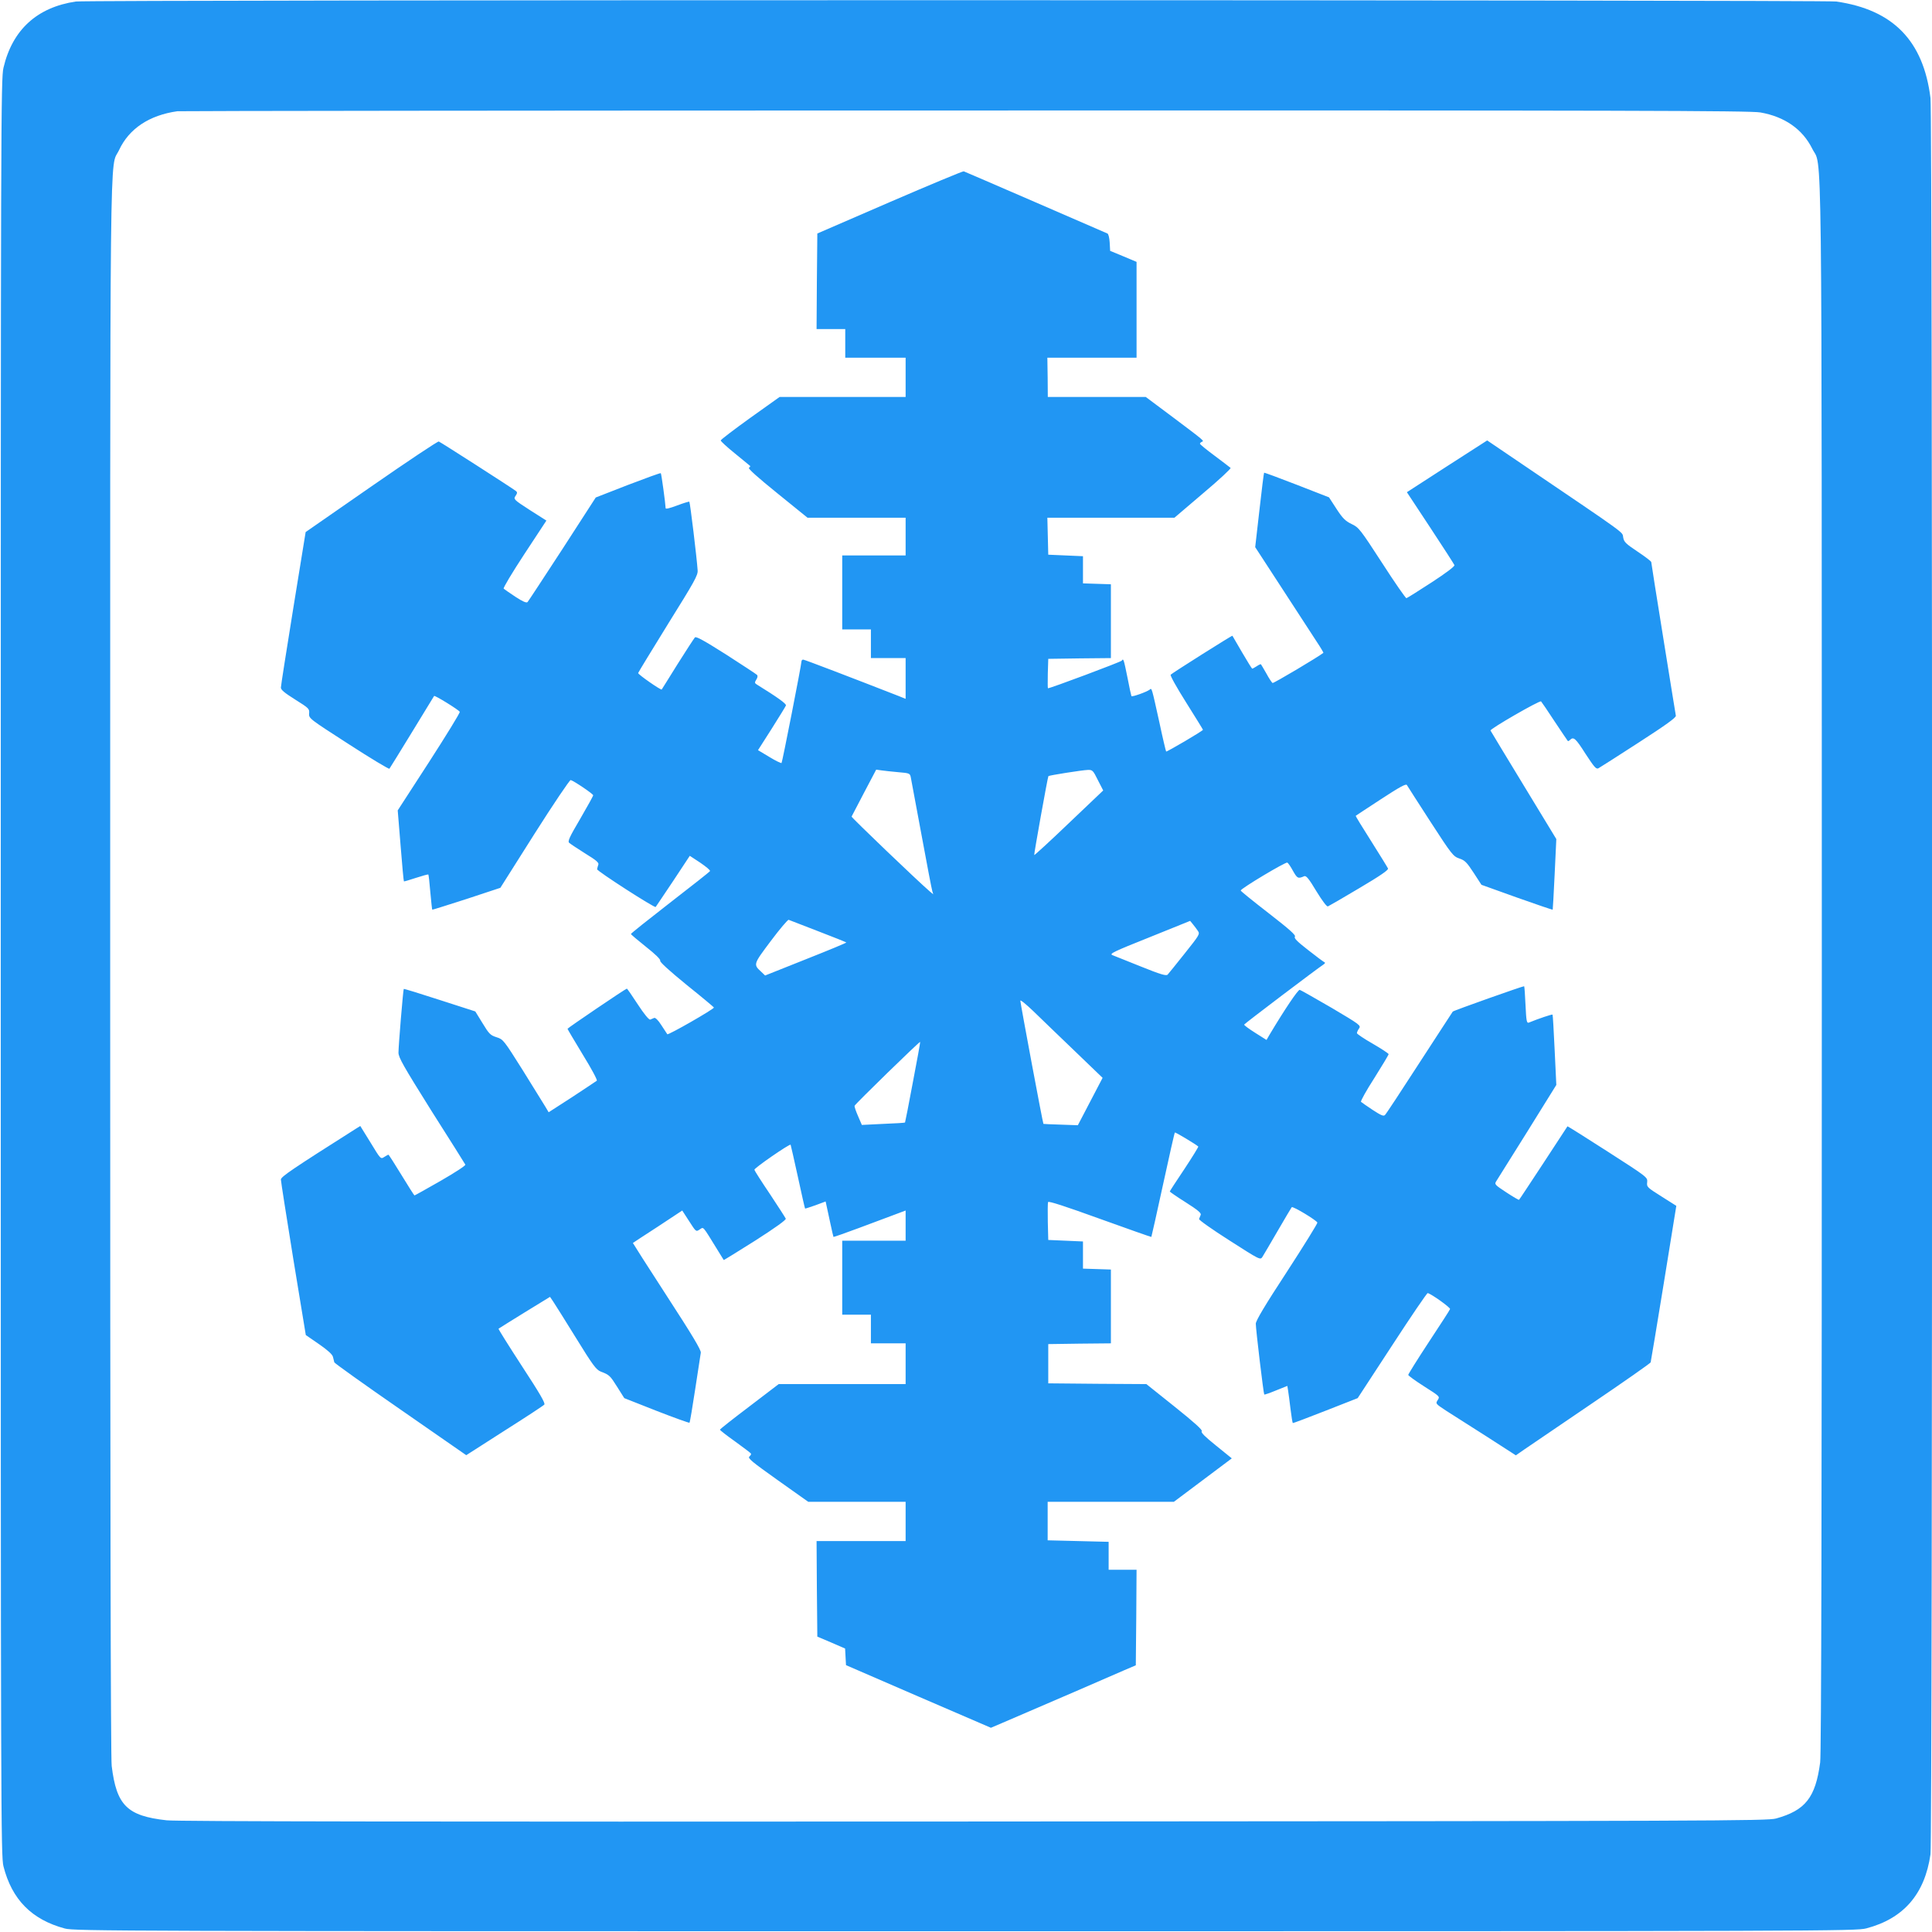
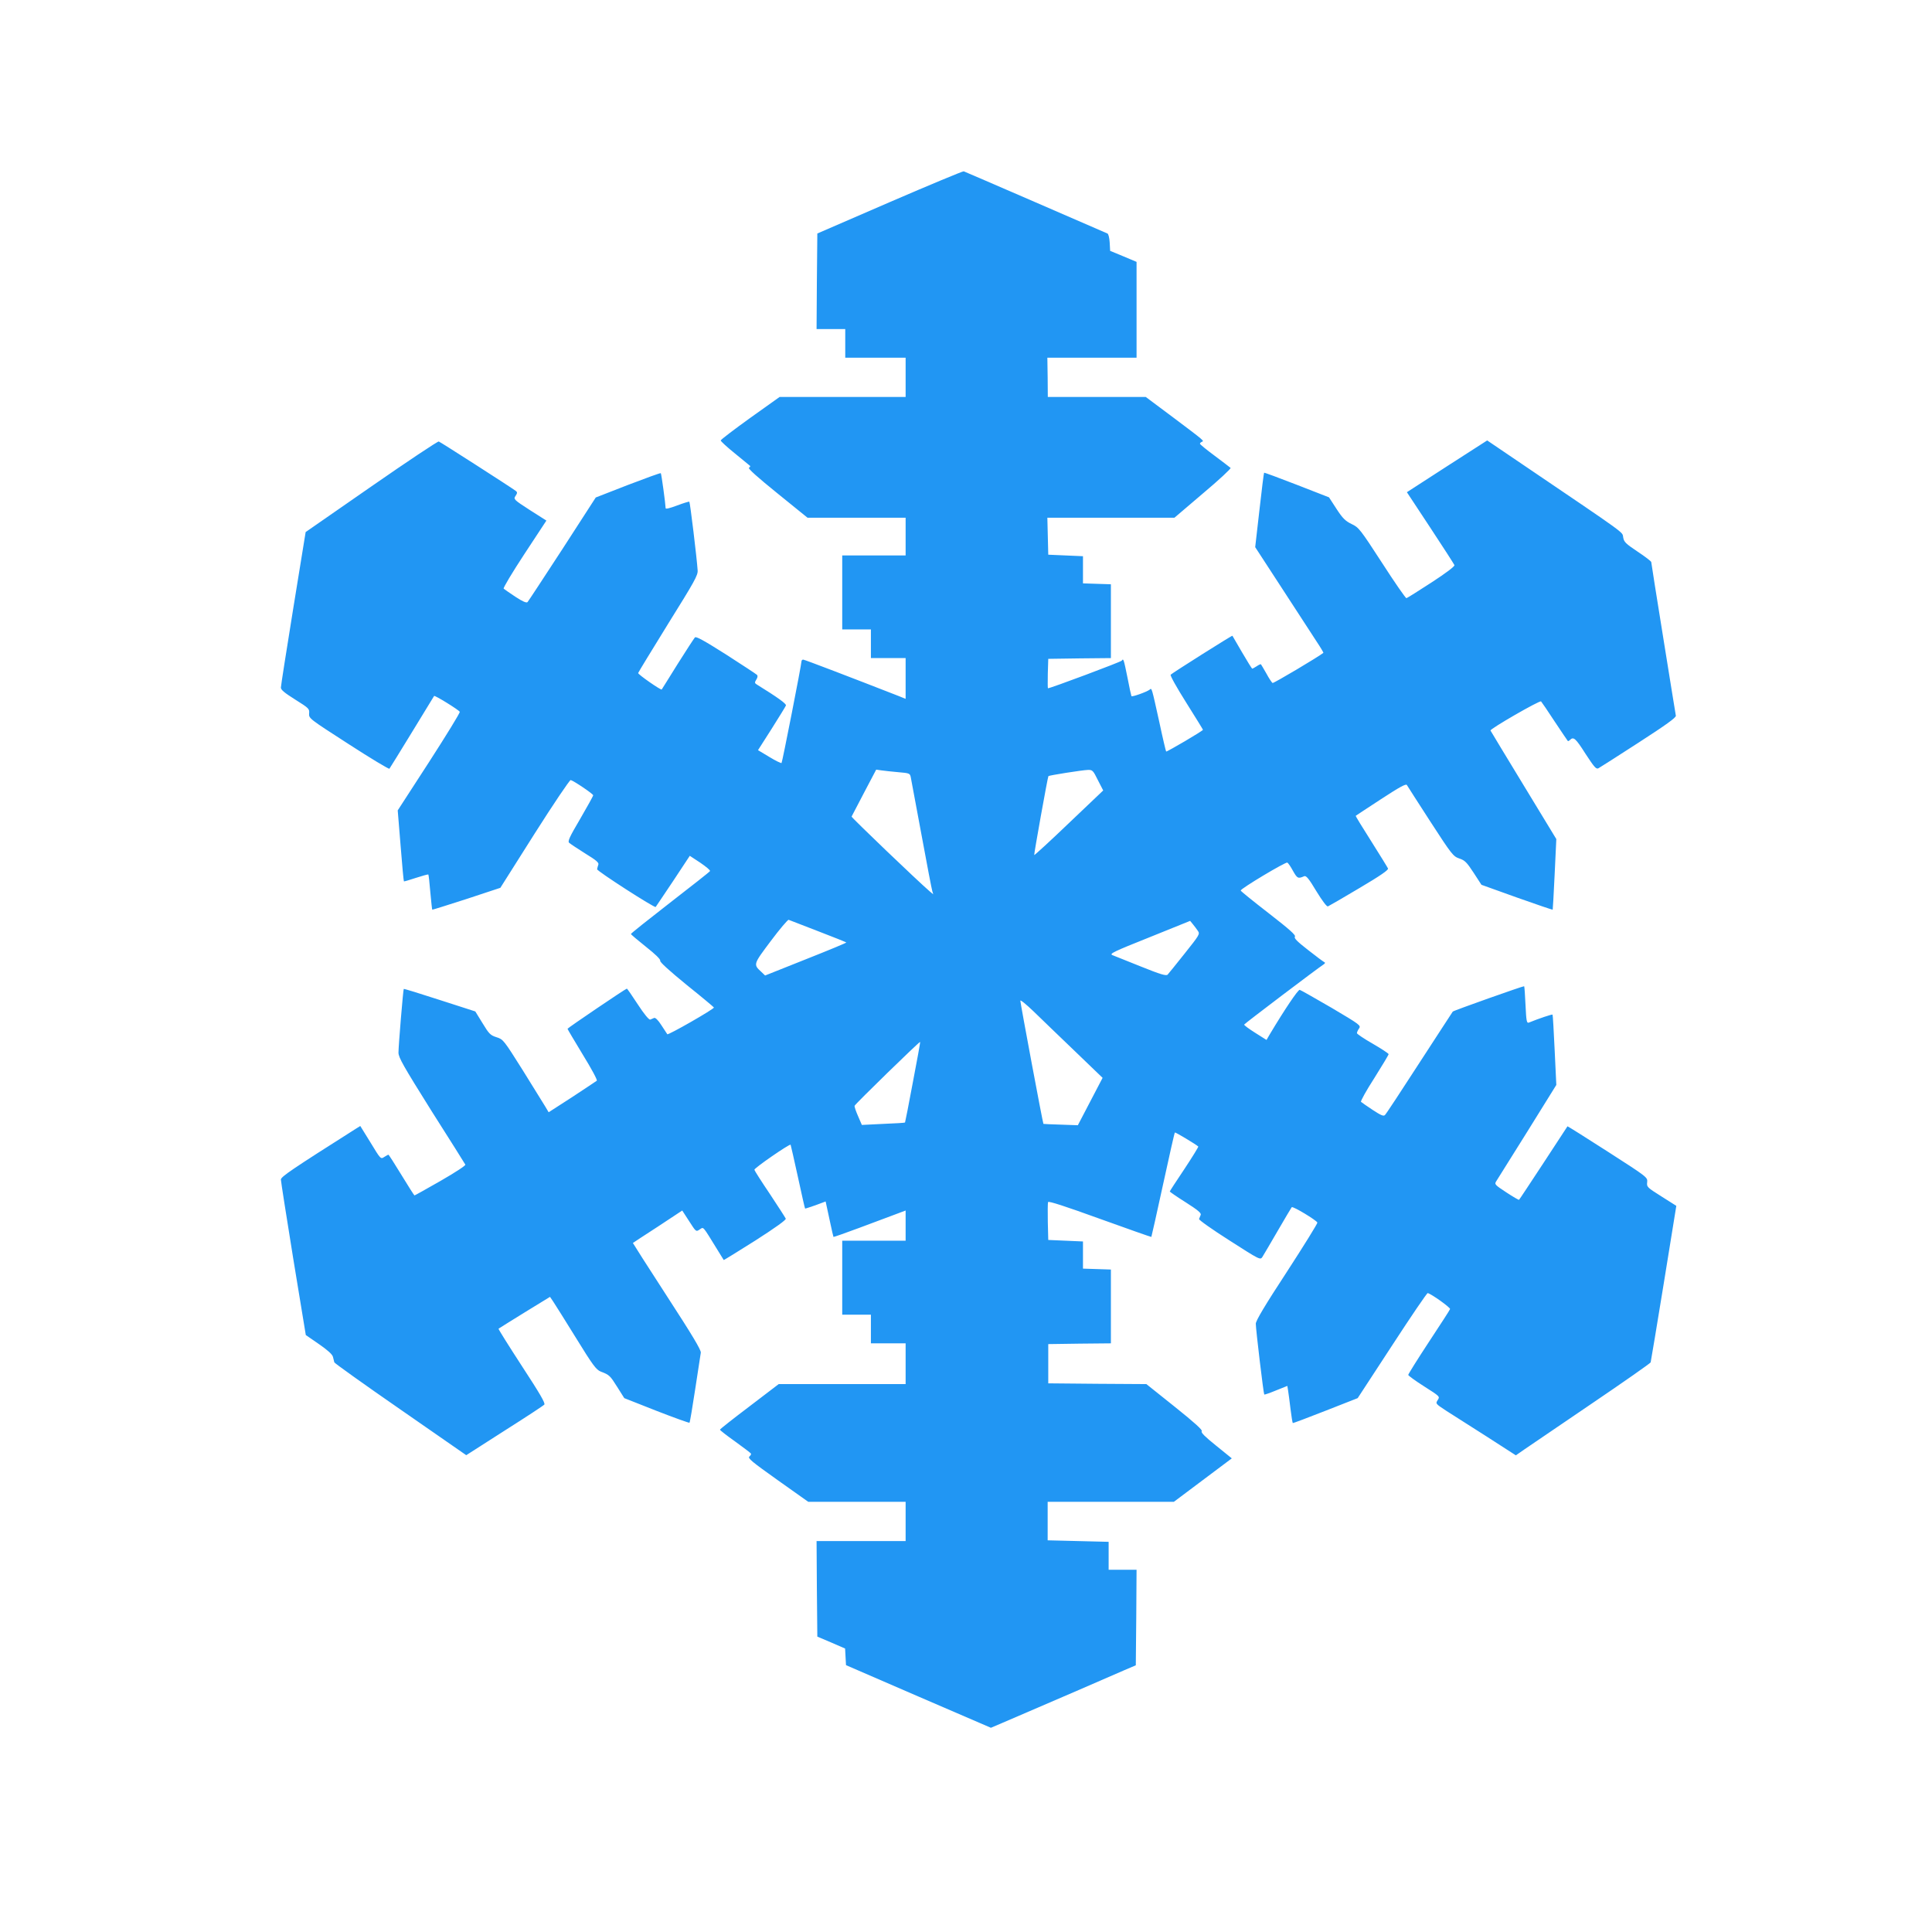
<svg xmlns="http://www.w3.org/2000/svg" version="1.0" width="1280pt" height="1280pt" viewBox="0 0 1280 1280" preserveAspectRatio="xMidYMid meet">
  <g transform="translate(0,1280) scale(0.1,-0.1)" fill="#2196f3" stroke="none">
-     <path d="M503 12790 c-257 -38 -421 -187 -480 -439 -17 -72 -18 -347 -18 -5961 0 -5619 1 -5888 18 -5955 56 -220 187 -353 407 -412 62 -17 364 -18 5965 -18 5716 0 5902 1 5970 19 247 65 387 227 425 491 14 99 14 11520 0 11635 -47 380 -248 586 -625 640 -83 11 -11581 12 -11662 0z m11160 -735 c161 -28 279 -111 343 -239 68 -140 63 303 64 -5423 0 -3611 -3 -5215 -11 -5270 -31 -233 -98 -317 -292 -371 -58 -16 -388 -17 -5317 -20 -3590 -2 -5284 0 -5346 8 -262 29 -332 99 -364 360 -7 56 -10 1806 -10 5286 0 5711 -5 5284 59 5420 66 142 201 231 386 257 17 2 2365 5 5220 5 4387 1 5202 -1 5268 -13z" />
    <path d="M5895 11461 l-480 -208 -3 -317 -2 -316 95 0 95 0 0 -95 0 -95 200 0 200 0 0 -130 0 -130 -418 0 -417 0 -195 -139 c-107 -77 -195 -144 -195 -149 0 -6 43 -45 95 -87 52 -43 97 -79 100 -82 2 -2 -1 -8 -8 -12 -8 -5 57 -63 188 -169 l200 -162 325 0 325 0 0 -125 0 -125 -210 0 -210 0 0 -245 0 -245 95 0 95 0 0 -95 0 -95 115 0 115 0 0 -135 0 -135 -47 19 c-315 123 -623 241 -632 241 -6 0 -11 -6 -11 -12 -1 -26 -127 -668 -132 -673 -3 -3 -40 15 -81 40 l-75 45 90 141 c49 78 92 147 95 155 4 11 -54 53 -193 139 -15 9 -15 14 -3 33 9 14 10 25 4 31 -6 6 -98 66 -205 135 -147 93 -198 121 -206 113 -6 -7 -58 -86 -115 -177 -56 -91 -104 -166 -105 -168 -4 -7 -159 101 -156 109 1 5 91 152 199 327 175 281 198 321 195 354 -5 78 -50 450 -55 454 -2 2 -39 -9 -81 -25 -48 -18 -76 -25 -76 -18 -1 30 -28 229 -32 232 -2 3 -100 -33 -218 -78 l-213 -83 -221 -342 c-122 -187 -226 -346 -231 -351 -7 -7 -33 4 -80 35 -39 26 -74 50 -78 54 -5 4 57 107 137 229 l146 222 -110 70 c-107 69 -109 72 -94 94 12 18 12 24 2 32 -24 19 -499 324 -511 328 -7 2 -208 -132 -447 -298 l-435 -302 -82 -505 c-45 -278 -82 -514 -82 -525 -1 -15 25 -36 95 -80 91 -57 95 -61 92 -92 -2 -33 0 -34 262 -203 145 -94 267 -167 270 -163 4 5 71 114 150 243 79 129 145 237 146 239 5 6 165 -93 170 -105 3 -6 -89 -155 -203 -332 l-208 -321 19 -233 c10 -128 20 -235 22 -237 1 -2 38 9 80 23 43 14 79 24 82 22 2 -3 8 -55 13 -117 6 -63 11 -115 13 -116 1 -1 103 31 227 71 l224 74 227 359 c125 197 233 357 239 355 22 -6 149 -92 149 -101 0 -5 -39 -75 -86 -156 -72 -122 -84 -149 -73 -159 8 -7 56 -39 107 -71 72 -44 92 -61 86 -74 -3 -9 -7 -22 -8 -30 -1 -12 381 -258 388 -250 2 2 53 79 115 171 l111 168 70 -46 c38 -26 67 -50 64 -55 -2 -5 -122 -99 -264 -209 -143 -111 -260 -204 -260 -208 1 -4 46 -42 100 -85 62 -49 97 -83 94 -92 -4 -8 60 -66 175 -160 100 -80 181 -148 181 -150 0 -11 -304 -185 -309 -177 -3 5 -21 32 -40 61 -21 33 -39 50 -47 47 -8 -4 -20 -8 -26 -11 -8 -3 -41 37 -82 100 -38 58 -70 105 -73 105 -8 0 -393 -261 -393 -266 0 -3 46 -80 101 -171 56 -91 98 -168 93 -173 -5 -4 -79 -53 -164 -109 l-155 -100 -22 37 c-12 20 -80 129 -150 242 -126 200 -129 204 -173 218 -41 13 -50 22 -93 93 l-48 78 -236 76 c-129 42 -236 75 -238 73 -4 -4 -35 -376 -35 -422 0 -32 32 -88 218 -385 121 -190 222 -351 225 -357 3 -6 -66 -51 -163 -107 -93 -53 -171 -97 -174 -97 -2 0 -41 61 -86 135 -45 74 -84 135 -87 135 -2 0 -14 -7 -27 -15 -24 -16 -24 -15 -91 95 l-68 110 -29 -18 c-421 -267 -497 -318 -497 -337 0 -11 37 -247 82 -525 l83 -505 87 -60 c59 -41 89 -68 93 -85 3 -14 7 -30 9 -36 2 -6 199 -147 439 -313 l435 -302 253 162 c139 88 258 166 264 173 9 8 -29 73 -148 255 -87 134 -157 245 -155 248 3 2 80 51 173 108 l168 103 21 -31 c12 -18 80 -126 151 -241 112 -182 134 -211 164 -223 58 -22 62 -27 110 -103 l46 -73 213 -84 c118 -46 216 -81 219 -79 3 3 20 104 38 223 18 120 35 228 37 241 3 17 -57 117 -224 374 -126 194 -227 353 -226 353 1 1 75 50 165 108 l162 107 46 -71 c45 -70 45 -71 69 -55 28 18 16 31 118 -134 22 -36 41 -66 42 -68 1 -1 95 57 209 129 133 85 205 137 202 145 -3 7 -50 80 -105 163 -56 83 -102 155 -103 161 -3 10 233 173 240 166 1 -2 23 -97 48 -212 25 -115 46 -210 48 -211 1 -1 32 9 69 22 l67 25 5 -23 c3 -12 14 -64 25 -116 11 -52 21 -95 22 -96 2 -1 77 25 168 59 91 34 198 74 238 89 l72 27 0 -100 0 -100 -210 0 -210 0 0 -245 0 -245 95 0 95 0 0 -95 0 -95 115 0 115 0 0 -135 0 -135 -420 0 -421 0 -194 -148 c-107 -81 -195 -150 -195 -154 0 -4 45 -39 100 -78 55 -40 102 -75 105 -80 3 -4 -2 -13 -10 -20 -13 -11 17 -35 187 -156 l203 -144 323 0 322 0 0 -130 0 -130 -295 0 -295 0 2 -316 3 -317 92 -39 92 -40 3 -55 3 -55 480 -208 480 -207 75 32 c298 128 748 322 810 350 l75 32 3 317 2 316 -92 0 -93 0 0 92 0 93 -202 5 -202 5 0 128 0 127 418 0 418 0 192 144 192 144 -105 85 c-72 58 -102 87 -94 95 7 7 -48 57 -178 161 l-189 151 -325 2 -325 3 0 130 0 130 208 3 207 2 0 245 0 244 -92 3 -93 3 0 90 0 90 -115 5 -115 5 -3 119 c-1 66 -1 125 2 132 3 8 114 -28 343 -111 186 -67 339 -121 341 -120 1 1 36 156 77 345 41 188 76 345 79 347 3 3 137 -77 155 -93 2 -2 -39 -69 -92 -149 -54 -80 -97 -147 -97 -149 0 -2 47 -35 106 -72 80 -51 104 -71 99 -83 -4 -9 -9 -21 -11 -27 -3 -6 88 -70 201 -142 203 -130 205 -131 219 -109 8 12 53 90 101 172 48 83 90 153 93 157 8 8 165 -87 170 -102 2 -5 -89 -152 -202 -326 -146 -223 -206 -324 -206 -344 0 -37 51 -464 56 -469 2 -2 37 10 78 27 l75 30 5 -31 c3 -18 10 -72 16 -122 6 -49 13 -91 15 -93 1 -2 99 35 216 81 l214 84 228 349 c125 192 231 348 236 347 27 -7 152 -97 148 -106 -2 -7 -66 -105 -141 -219 -75 -114 -136 -212 -136 -217 0 -5 47 -39 105 -76 105 -67 106 -67 90 -91 -15 -24 -14 -24 57 -71 40 -25 160 -102 267 -170 l194 -125 56 39 c31 21 231 157 444 302 214 145 391 269 393 275 2 6 41 242 87 524 l83 513 -98 62 c-95 60 -99 63 -95 95 3 32 2 33 -261 202 -146 94 -266 169 -267 168 -1 -2 -73 -111 -159 -243 -87 -132 -159 -242 -162 -244 -2 -2 -40 20 -84 49 -76 50 -80 54 -67 74 8 12 100 160 206 329 l192 309 -11 231 c-6 127 -12 233 -14 235 -4 3 -91 -26 -157 -53 -14 -5 -17 9 -22 115 -3 67 -7 123 -9 126 -4 3 -467 -161 -473 -168 -2 -2 -100 -154 -220 -338 -119 -184 -222 -341 -229 -347 -9 -10 -26 -3 -81 33 -39 26 -74 50 -78 54 -4 4 35 75 88 157 52 83 95 154 95 159 -1 5 -48 36 -105 69 -58 33 -105 65 -105 70 0 6 6 20 14 31 14 20 7 25 -182 137 -109 63 -203 117 -211 119 -11 2 -99 -128 -201 -299 l-19 -33 -76 48 c-41 26 -74 50 -72 54 2 6 485 372 527 399 10 7 11 12 3 15 -6 3 -55 39 -108 81 -72 56 -93 78 -86 87 8 10 -35 48 -174 156 -102 79 -185 146 -185 150 0 13 299 192 309 185 6 -3 23 -28 38 -56 28 -49 33 -52 74 -34 13 5 31 -17 80 -99 40 -65 69 -104 77 -101 7 3 101 57 208 121 137 81 194 120 190 130 -3 7 -53 88 -111 180 -58 91 -105 168 -103 169 2 2 77 51 167 110 124 81 166 104 172 94 4 -8 75 -117 156 -243 142 -219 151 -230 192 -244 36 -12 49 -25 94 -94 l52 -80 234 -84 c129 -46 236 -82 238 -81 1 2 7 108 13 235 l11 233 -217 357 c-119 196 -218 359 -219 362 -6 10 327 202 335 193 4 -4 45 -64 90 -133 46 -69 85 -127 87 -129 2 -3 9 1 15 7 23 23 37 11 103 -93 57 -87 70 -103 85 -95 9 5 129 81 266 170 181 117 248 165 247 178 -2 9 -39 240 -83 513 -44 272 -80 500 -80 505 0 5 -40 36 -90 69 -79 53 -91 64 -96 95 -7 38 39 5 -665 482 l-236 160 -266 -171 -266 -172 155 -235 c86 -130 157 -241 160 -248 3 -8 -55 -52 -152 -115 -86 -56 -161 -103 -166 -104 -5 -1 -78 104 -161 233 -146 225 -155 236 -202 258 -41 20 -59 37 -100 100 l-50 77 -213 83 c-118 46 -216 82 -217 80 -2 -2 -16 -114 -31 -248 l-28 -245 179 -275 c98 -151 200 -308 227 -349 27 -40 47 -75 46 -76 -30 -25 -331 -204 -337 -200 -5 3 -24 31 -41 63 -18 31 -34 59 -36 61 -2 2 -15 -4 -28 -13 -14 -9 -27 -16 -30 -16 -2 0 -32 48 -67 108 -34 59 -63 108 -64 110 -3 3 -394 -244 -409 -258 -5 -5 40 -85 103 -185 61 -97 111 -178 111 -180 0 -7 -240 -148 -244 -144 -2 2 -23 90 -45 194 -52 235 -50 228 -64 216 -19 -15 -117 -50 -121 -43 -2 4 -14 59 -26 122 -25 123 -27 130 -38 113 -5 -8 -472 -183 -489 -183 -2 0 -2 44 -1 98 l3 97 208 3 207 2 0 245 0 244 -92 3 -93 3 0 90 0 90 -115 5 -115 5 -3 123 -3 122 421 0 421 0 190 162 c105 88 186 164 182 168 -4 4 -52 40 -105 80 -54 40 -98 76 -98 80 0 5 6 10 13 13 16 6 19 4 -190 161 l-182 136 -325 0 -324 0 -1 130 -2 130 296 0 295 0 0 318 0 317 -88 37 -87 36 -3 55 c-2 31 -8 57 -15 60 -7 3 -221 96 -477 207 -256 111 -469 203 -475 205 -5 2 -226 -90 -490 -204z m57 -3777 c73 -6 77 -8 82 -33 3 -14 35 -186 71 -381 36 -195 68 -364 72 -375 l6 -20 -24 20 c-76 65 -519 489 -517 495 2 4 39 75 83 159 l80 152 35 -5 c19 -3 70 -8 112 -12z m1322 -53 l35 -68 -227 -216 c-124 -119 -228 -214 -230 -212 -3 3 89 516 94 523 3 5 225 40 261 41 31 1 35 -3 67 -68z m-1855 -1000 c102 -39 186 -73 188 -75 3 -2 -118 -52 -267 -111 l-271 -108 -25 24 c-54 50 -54 49 63 205 59 79 113 142 118 140 6 -2 93 -36 194 -75z m2517 2 c15 -21 11 -27 -87 -150 -56 -70 -107 -134 -113 -140 -9 -10 -47 1 -176 53 -91 36 -176 71 -190 76 -22 9 7 23 245 118 l270 109 18 -22 c10 -12 25 -32 33 -44z m-816 -796 l185 -178 -82 -157 -82 -157 -113 4 c-62 2 -114 4 -115 5 -4 3 -153 801 -153 816 0 8 39 -24 88 -71 48 -46 170 -165 272 -262z m-1072 -207 c-27 -146 -51 -266 -52 -267 -1 -2 -66 -6 -144 -9 l-142 -7 -25 58 c-14 32 -25 63 -23 69 3 11 430 427 434 423 2 -1 -20 -121 -48 -267z" />
  </g>
</svg>